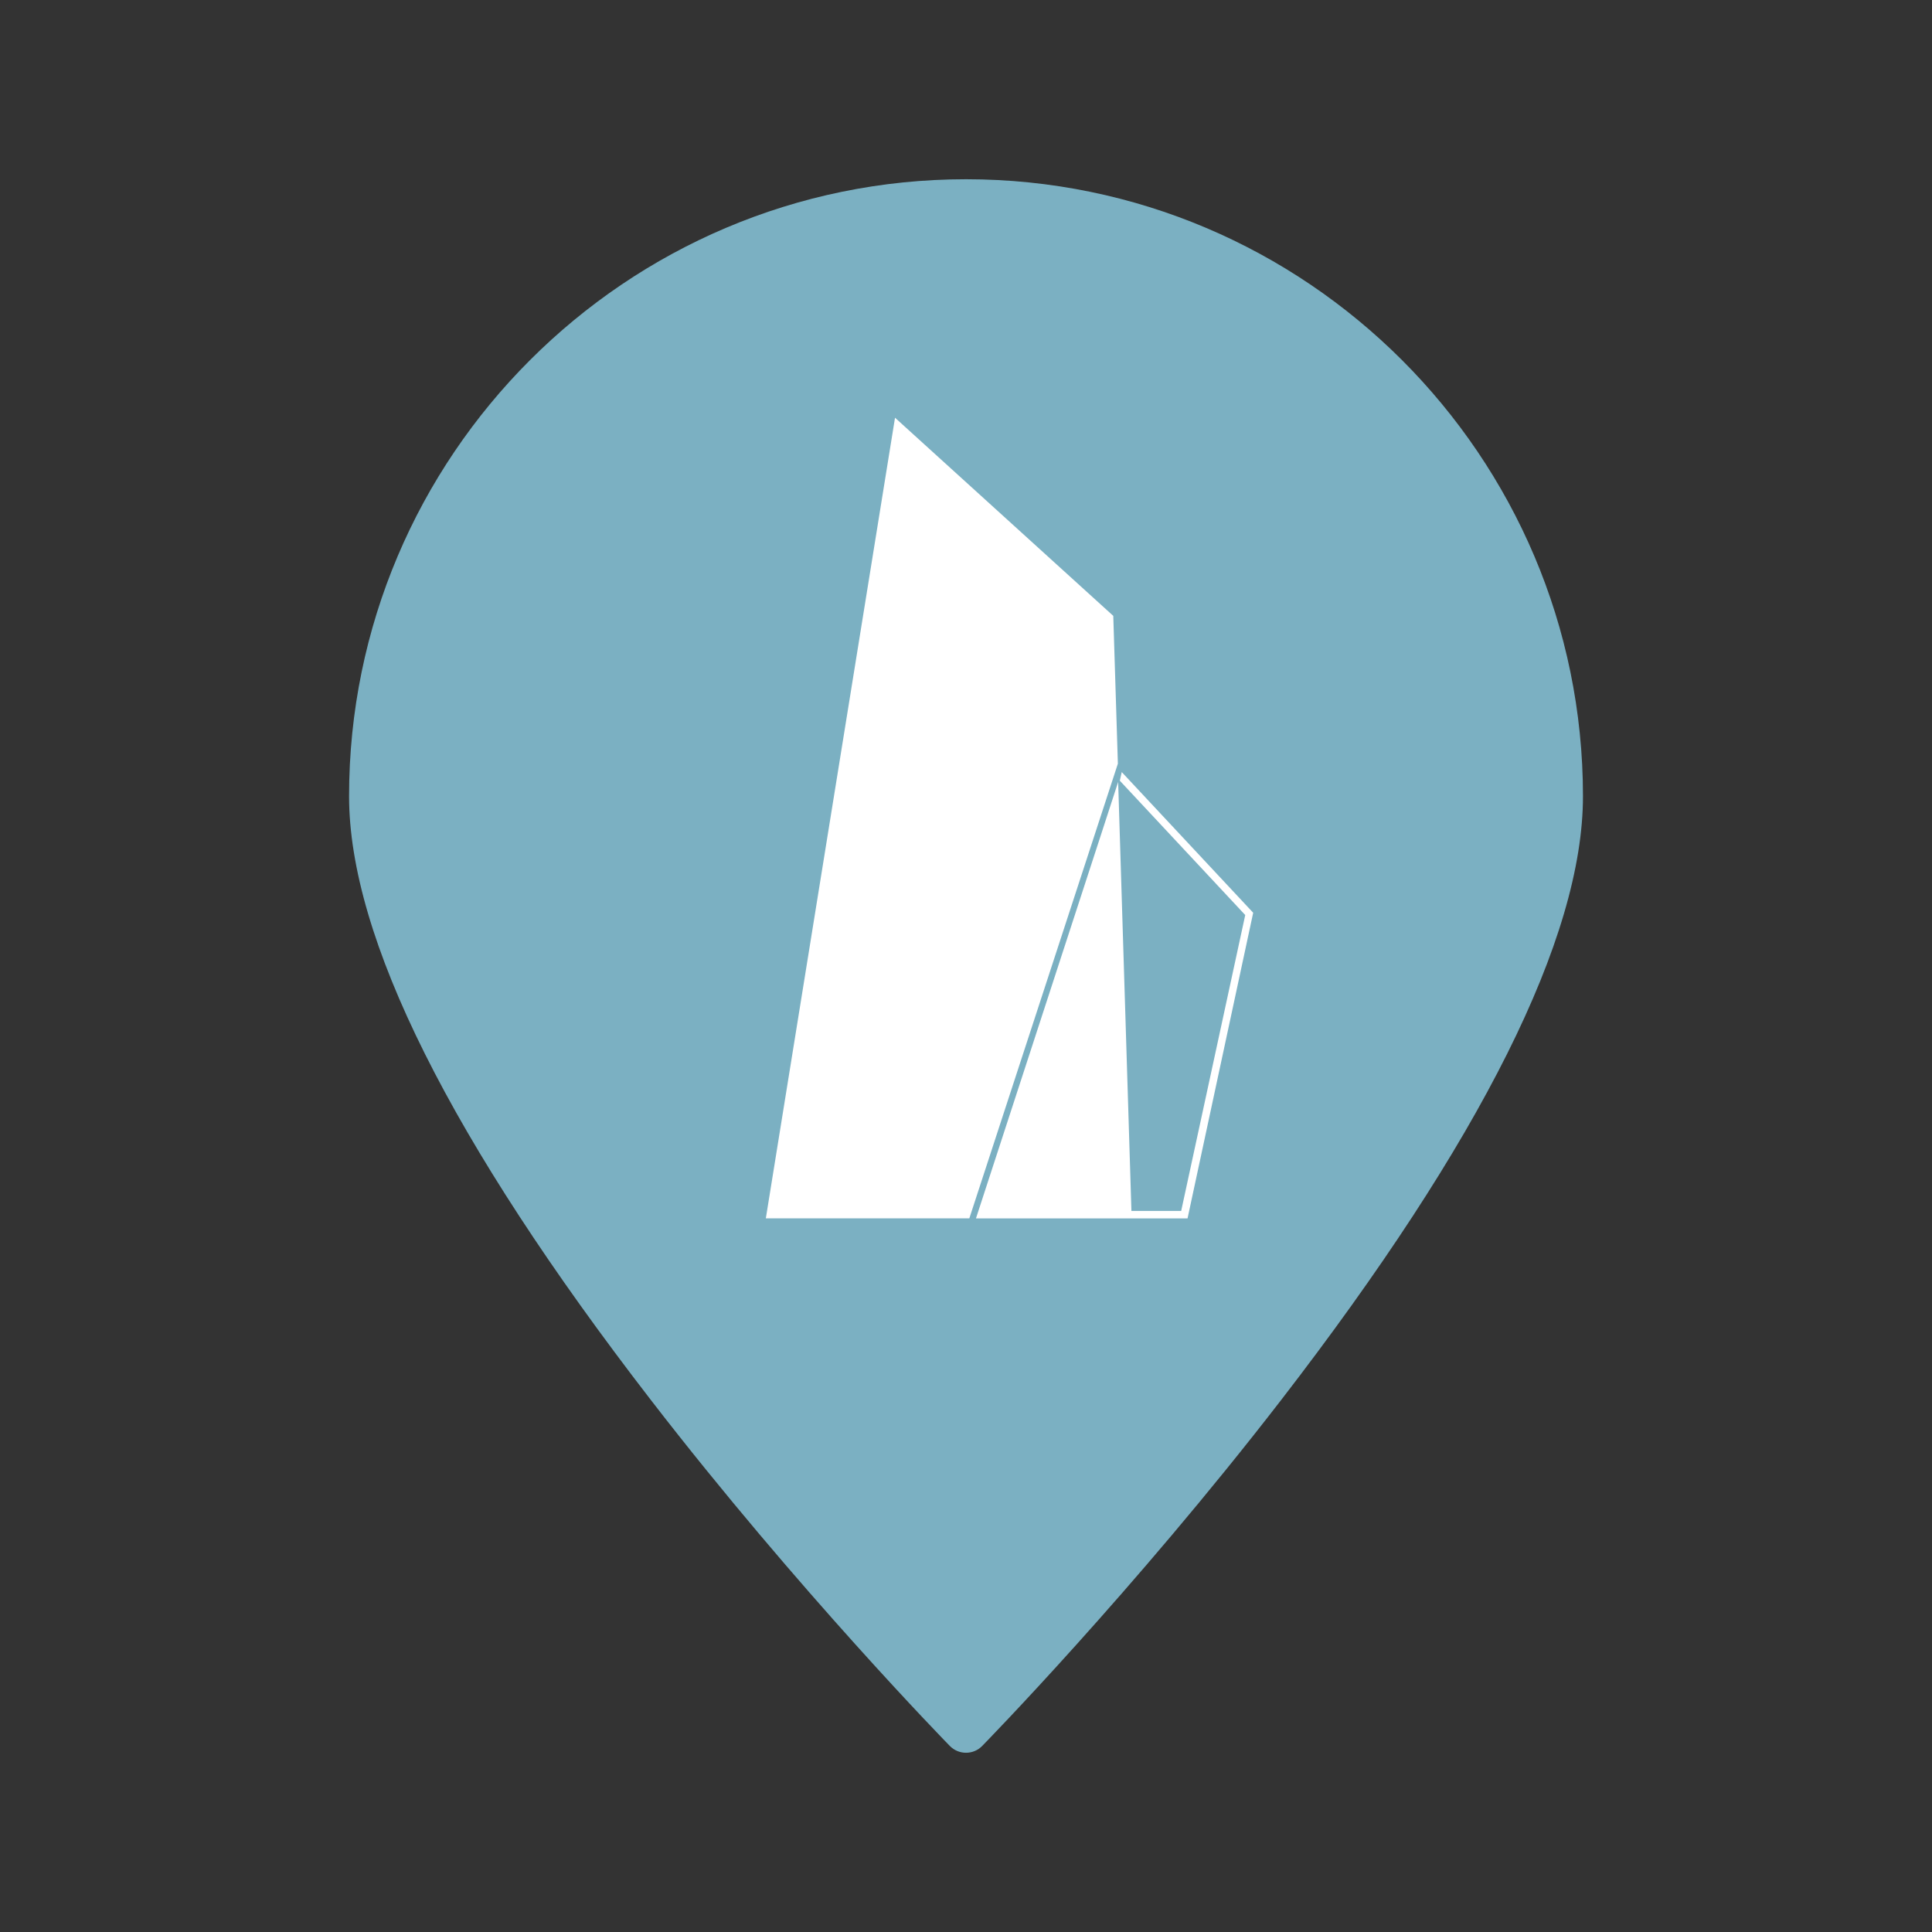
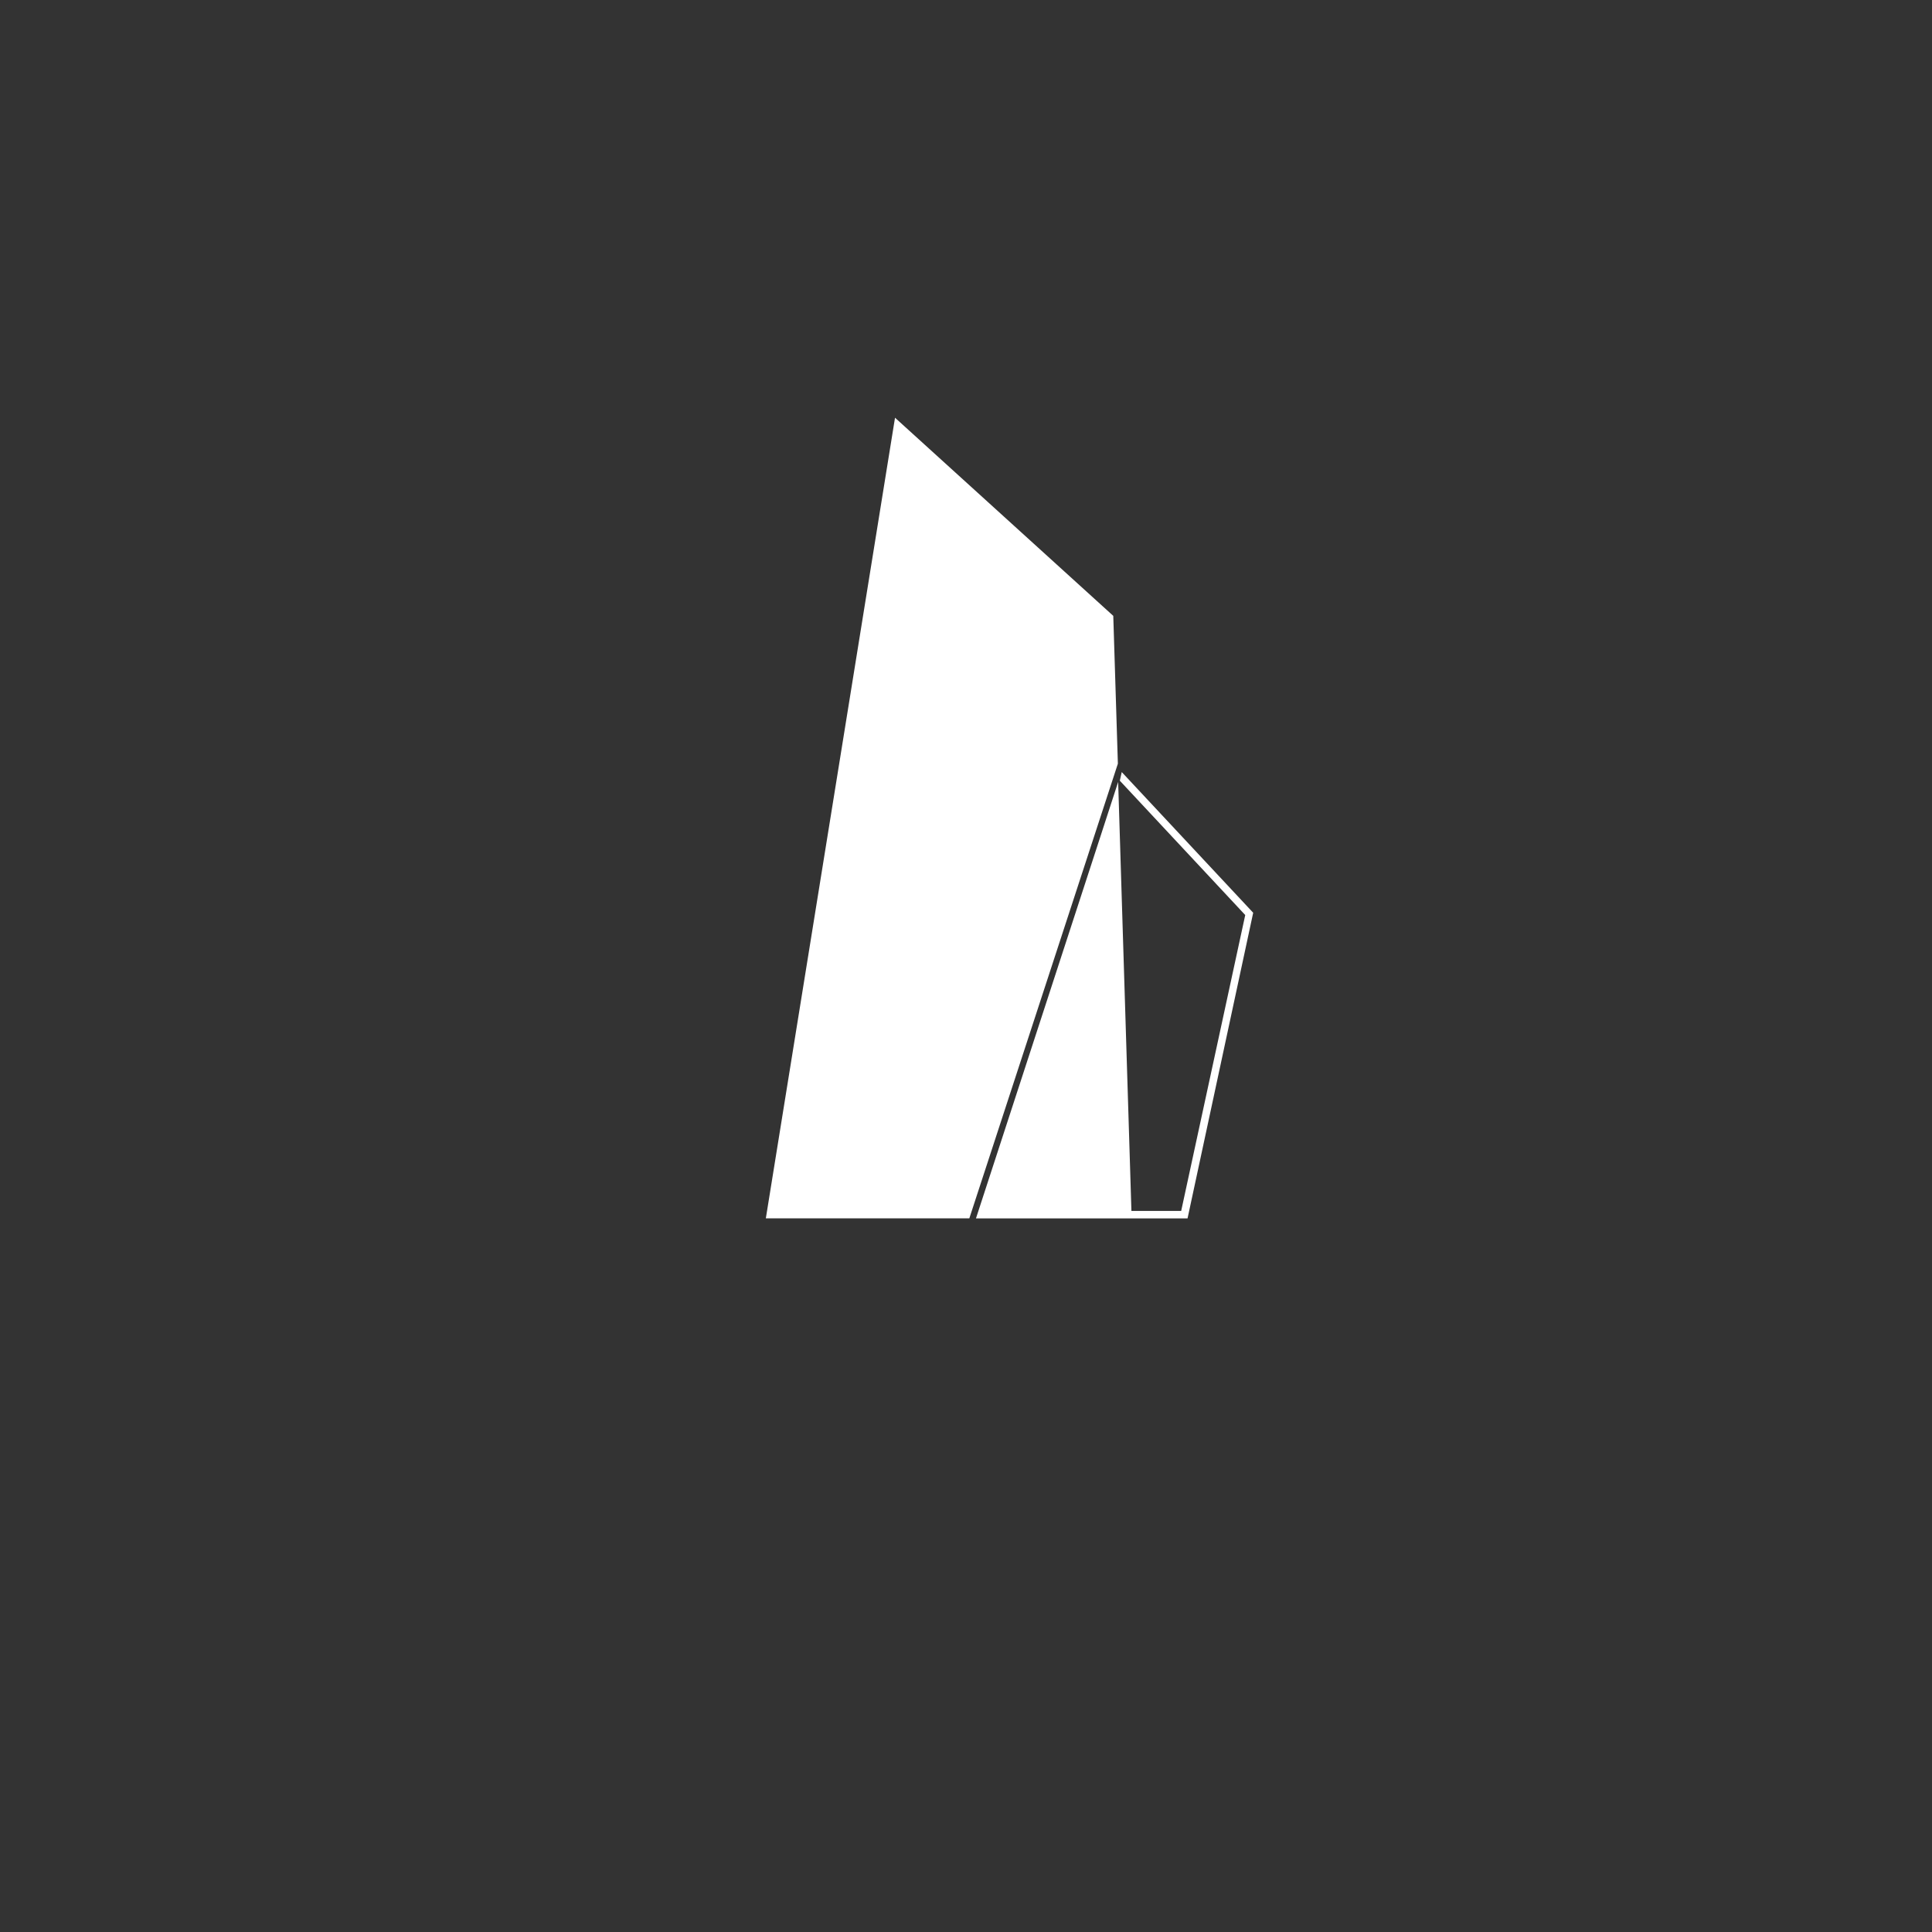
<svg xmlns="http://www.w3.org/2000/svg" width="111" height="111" viewBox="0 0 111 111" fill="none">
  <rect x="0" y="0" width="111" height="111" fill="#333333" stroke="none" />
-   <path d="M55.501 100.702C55.152 100.702 54.817 100.562 54.572 100.312C54.487 100.225 45.884 91.43 37.398 80.439C25.89 65.532 20.055 53.859 20.055 45.744C20.055 26.199 35.956 10.298 55.501 10.298C75.046 10.298 90.947 26.199 90.947 45.744C90.947 53.859 85.112 65.532 73.603 80.439C65.118 91.43 56.515 100.225 56.429 100.312C56.185 100.562 55.85 100.702 55.501 100.702Z" fill="#7BB0C2" />
  <path fill-rule="evenodd" clip-rule="evenodd" d="M63.962 35.384L51.422 24L44 69.997H55.692L64.226 43.875L63.962 35.404V35.384ZM56.073 70H65.029H67.889H68.229L72 52.441L64.448 44.358L64.337 44.853L71.543 52.572L67.863 69.573H65.004L64.242 44.925L63.206 48.111L56.073 70Z" fill="white" />
</svg>